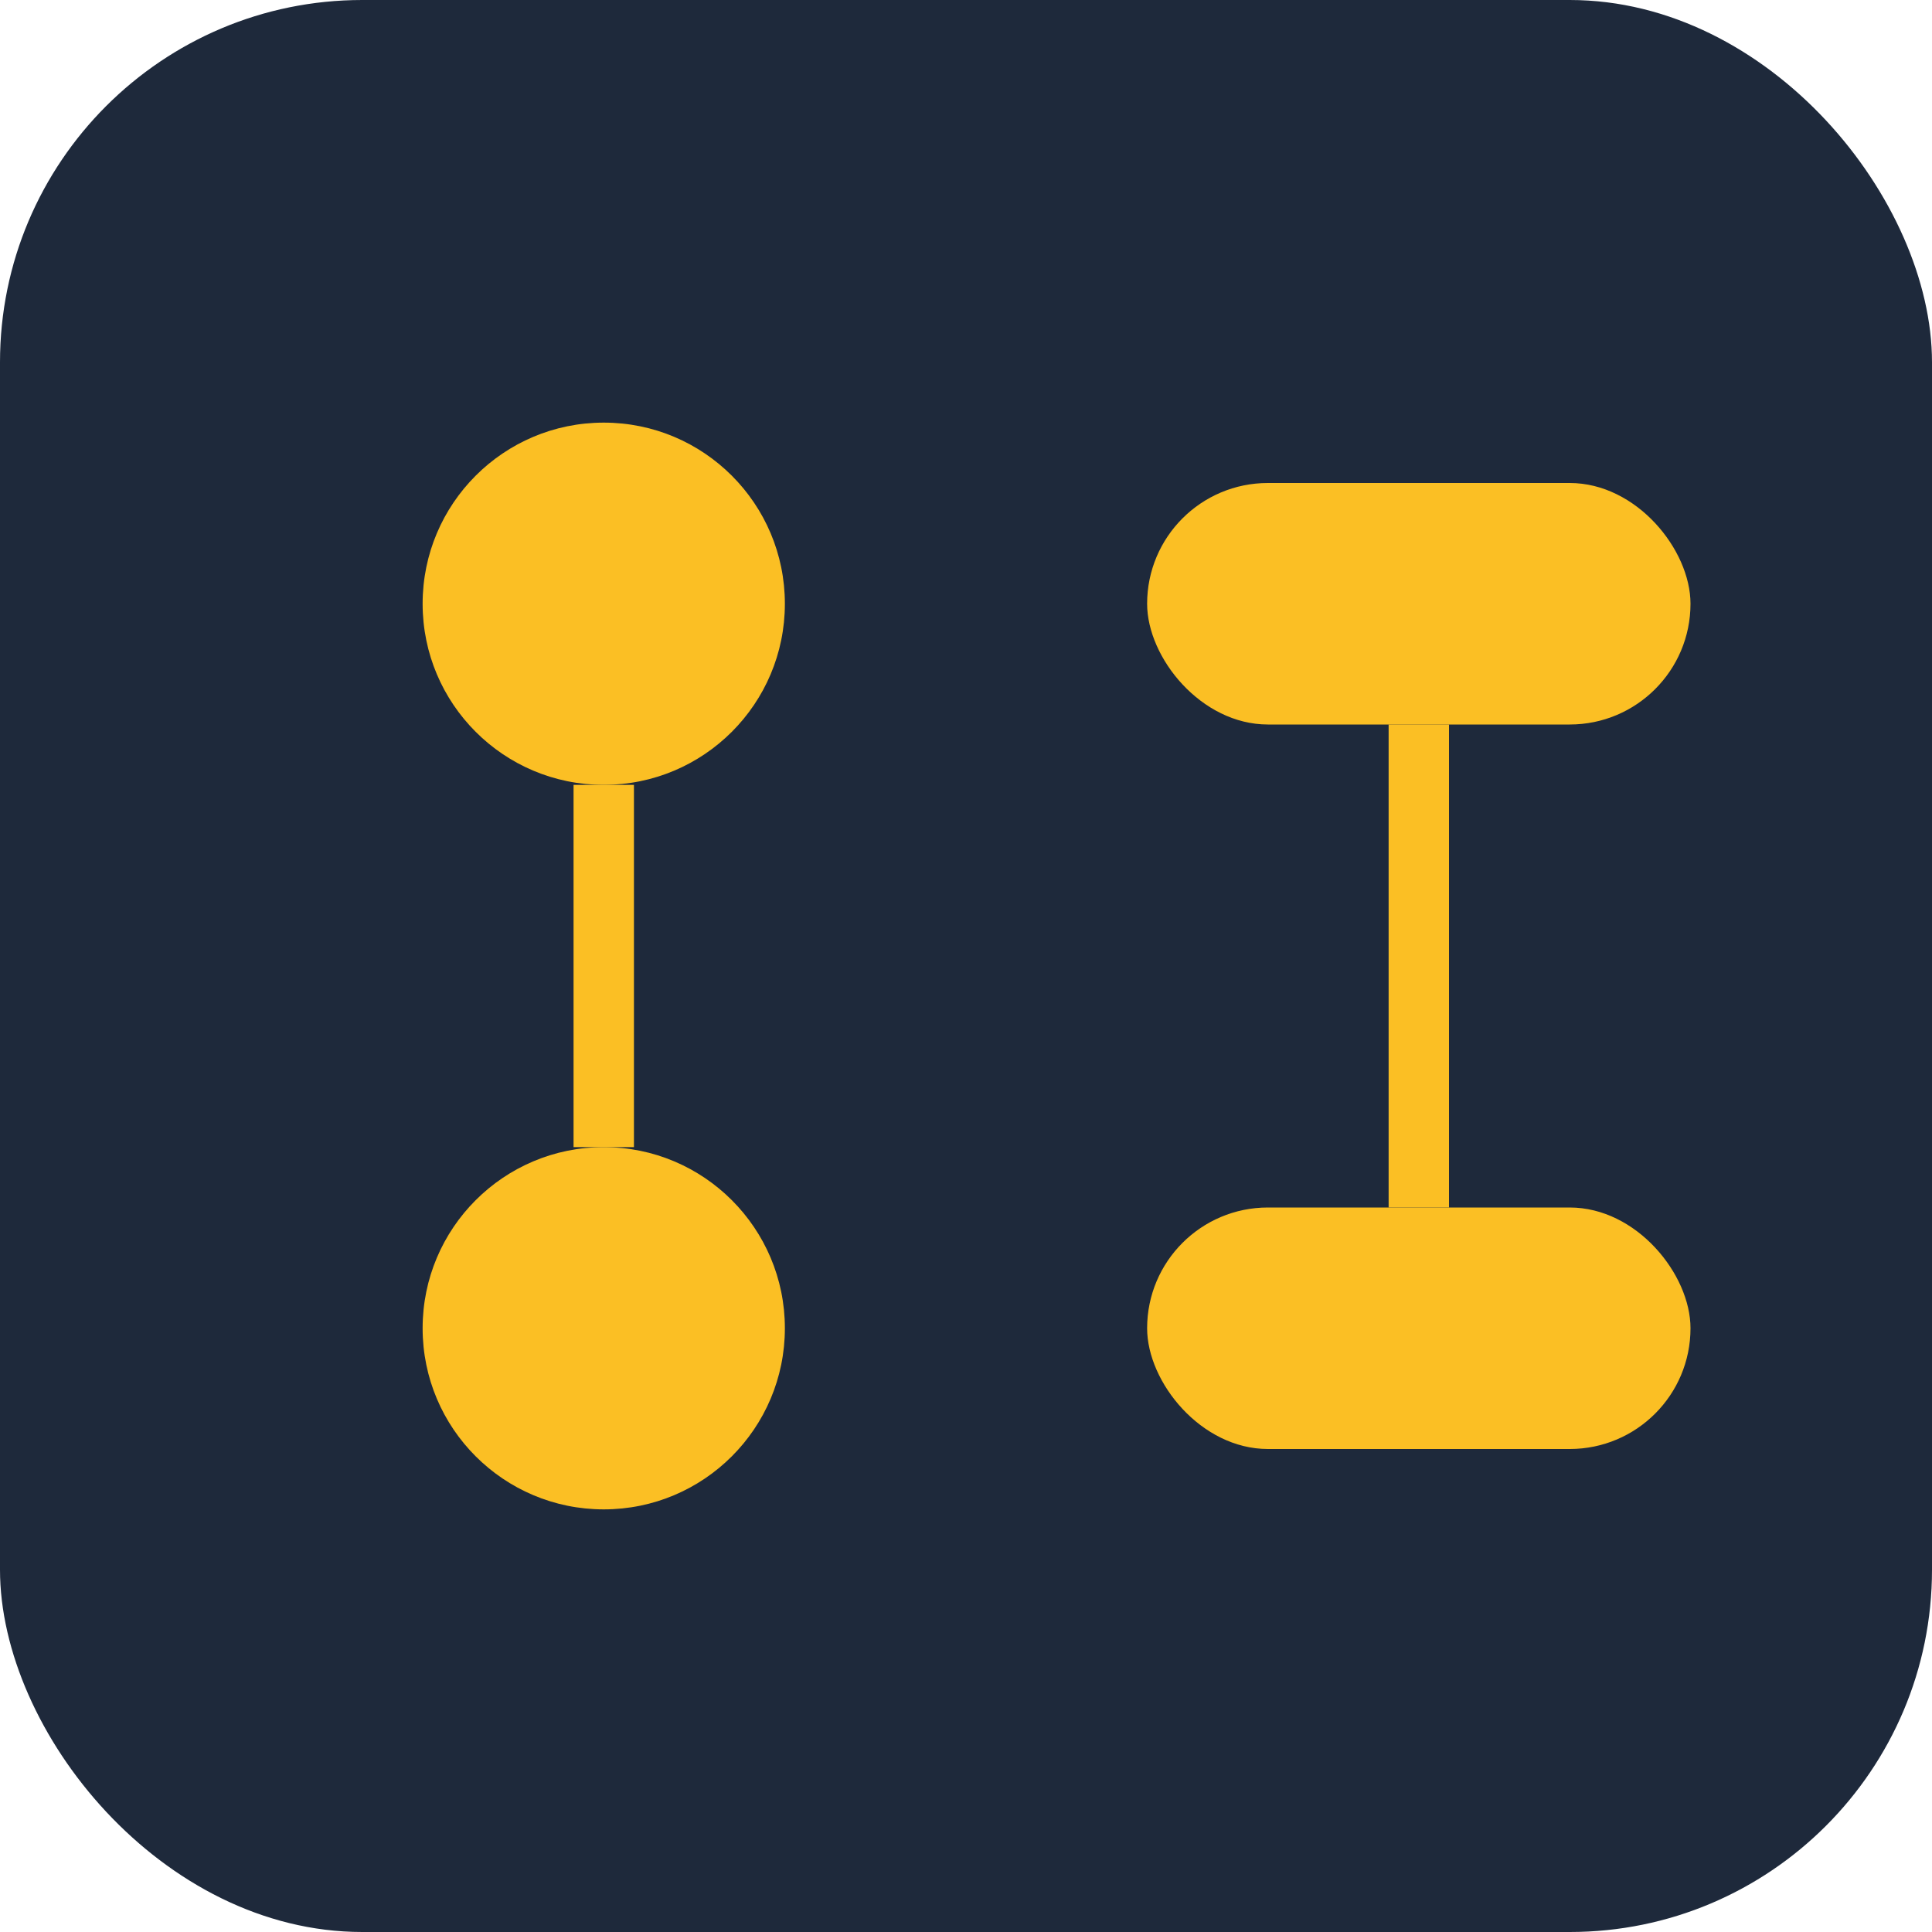
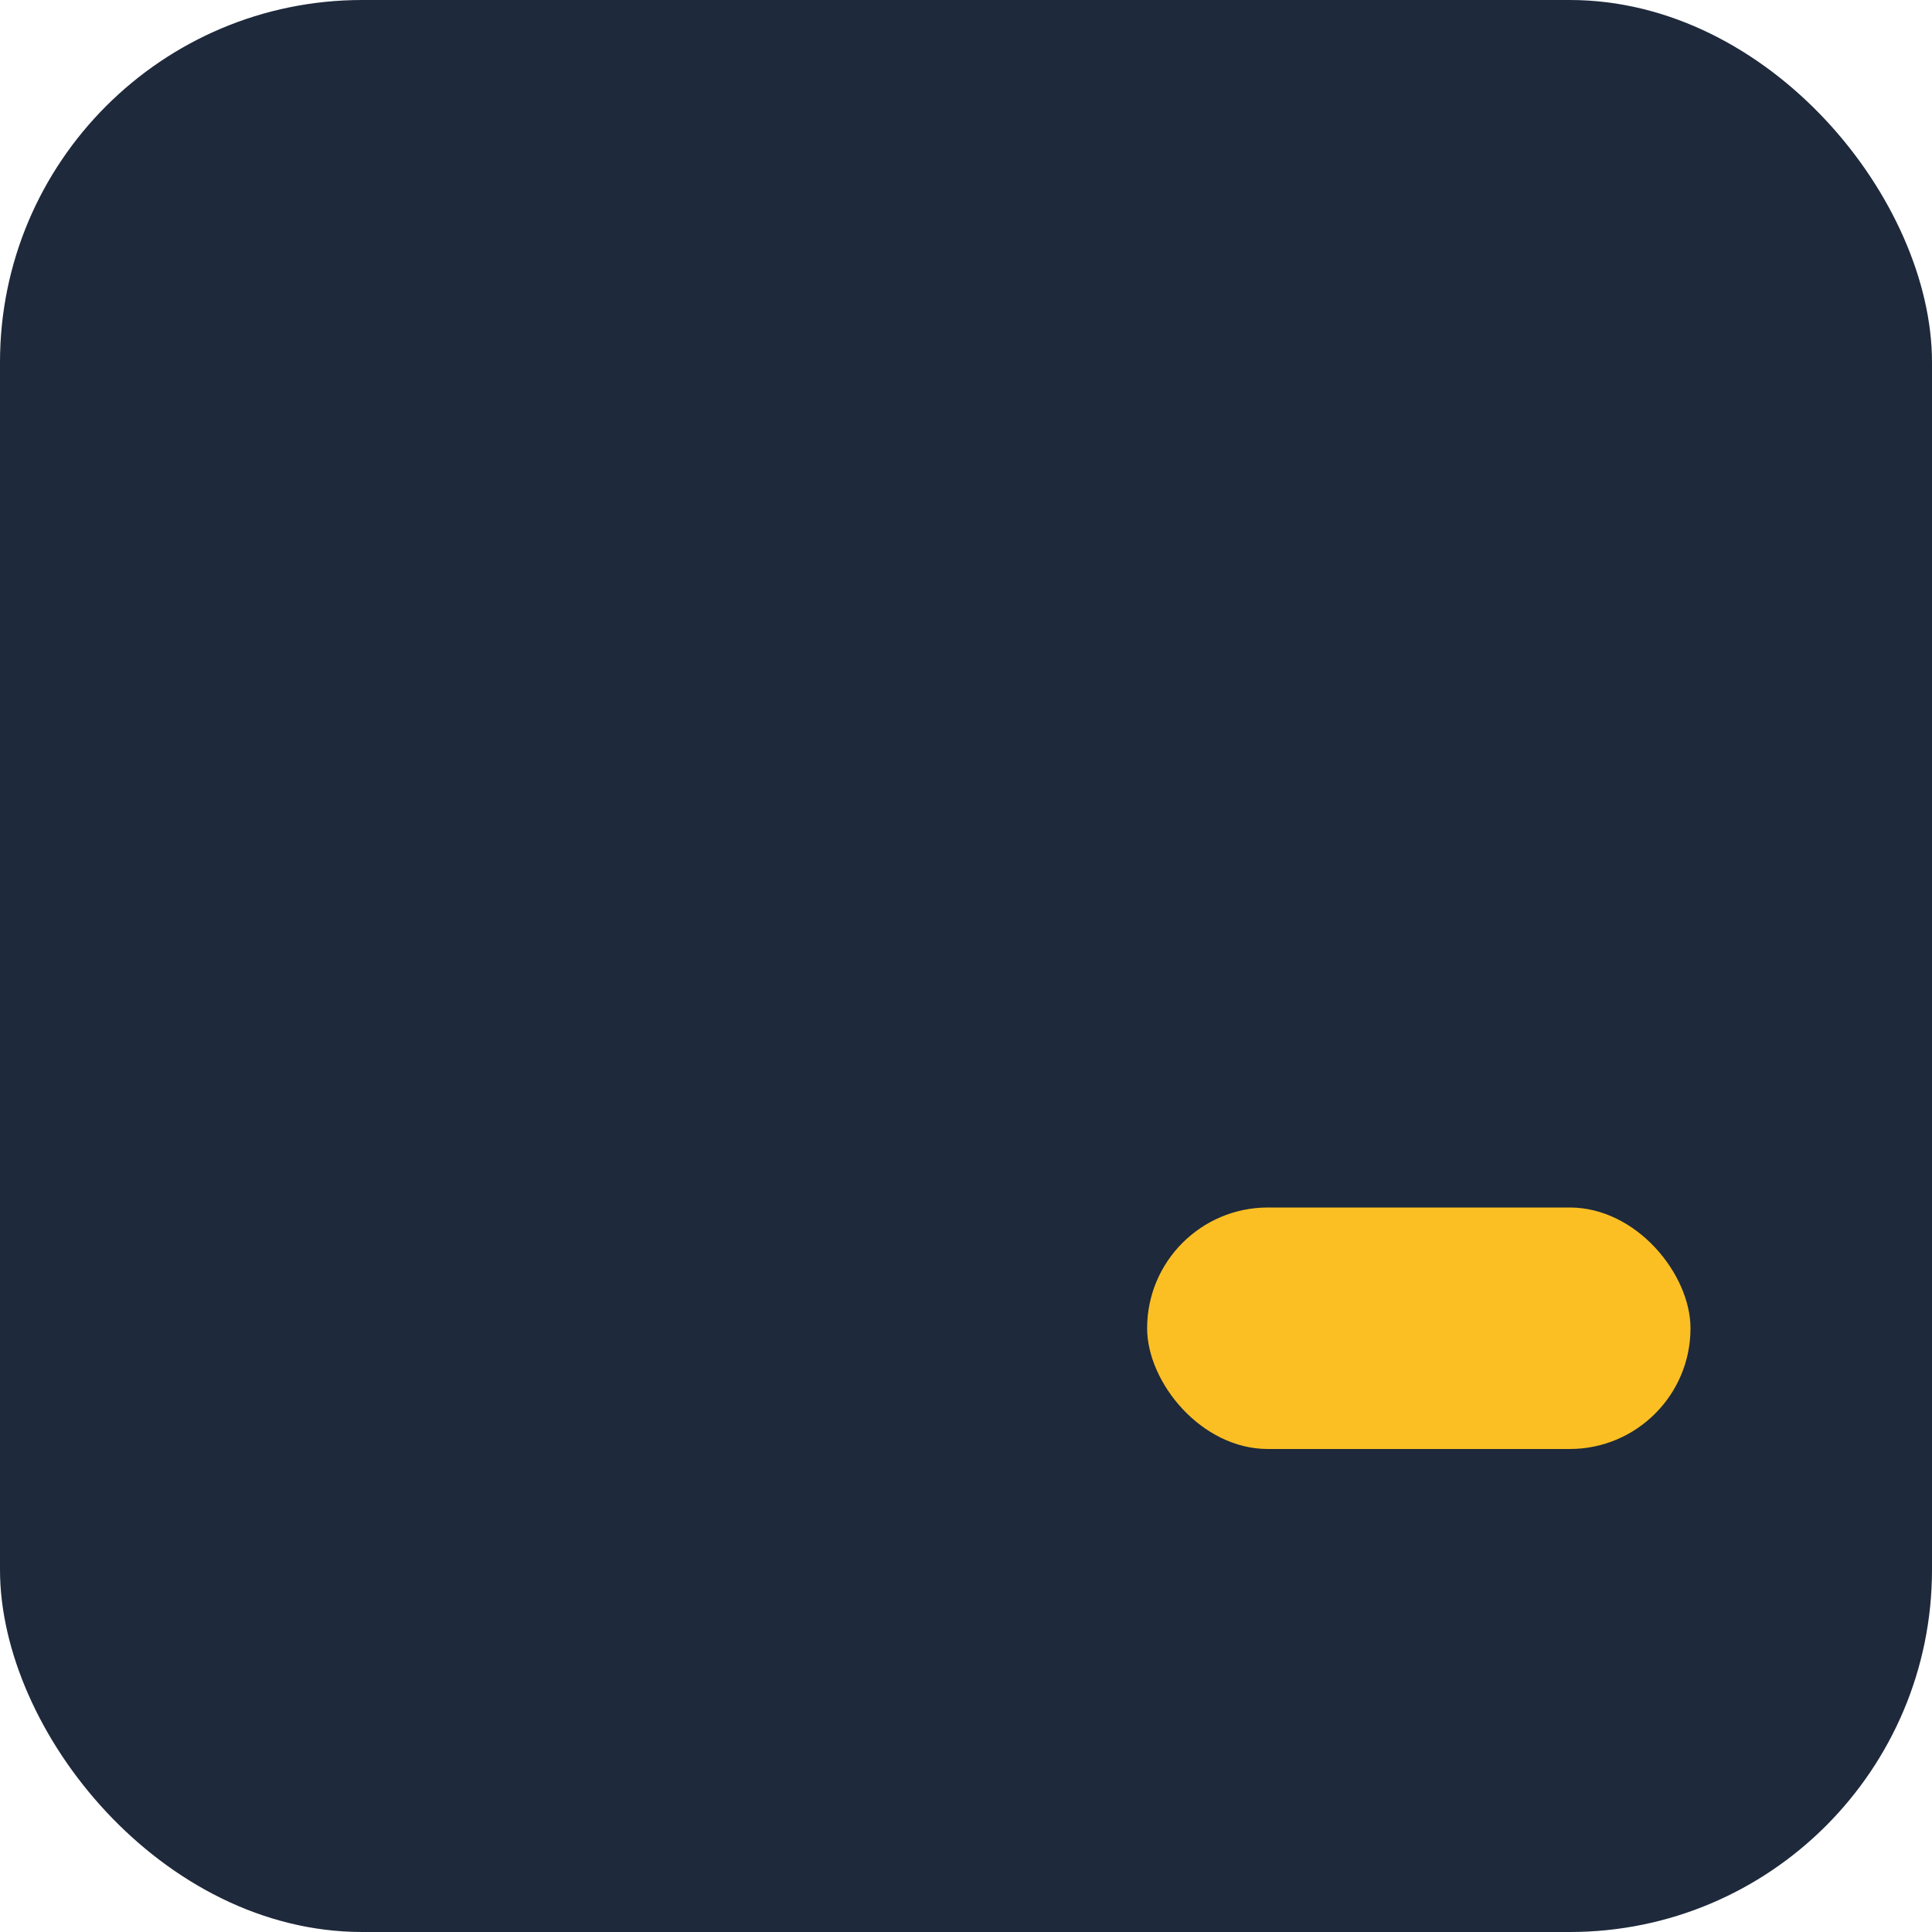
<svg xmlns="http://www.w3.org/2000/svg" width="64" height="64" viewBox="0 0 64 64">
  <rect width="64" height="64" rx="12" fill="#1e293b" />
-   <circle cx="20" cy="20" r="6" fill="#fbbf24" />
-   <rect x="38" y="16" width="18" height="8" rx="4" fill="#fbbf24" />
-   <circle cx="20" cy="44" r="6" fill="#fbbf24" />
  <rect x="38" y="40" width="18" height="8" rx="4" fill="#fbbf24" />
-   <line x1="20" y1="26" x2="20" y2="38" stroke="#fbbf24" stroke-width="2" />
-   <line x1="47" y1="24" x2="47" y2="40" stroke="#fbbf24" stroke-width="2" />
</svg>